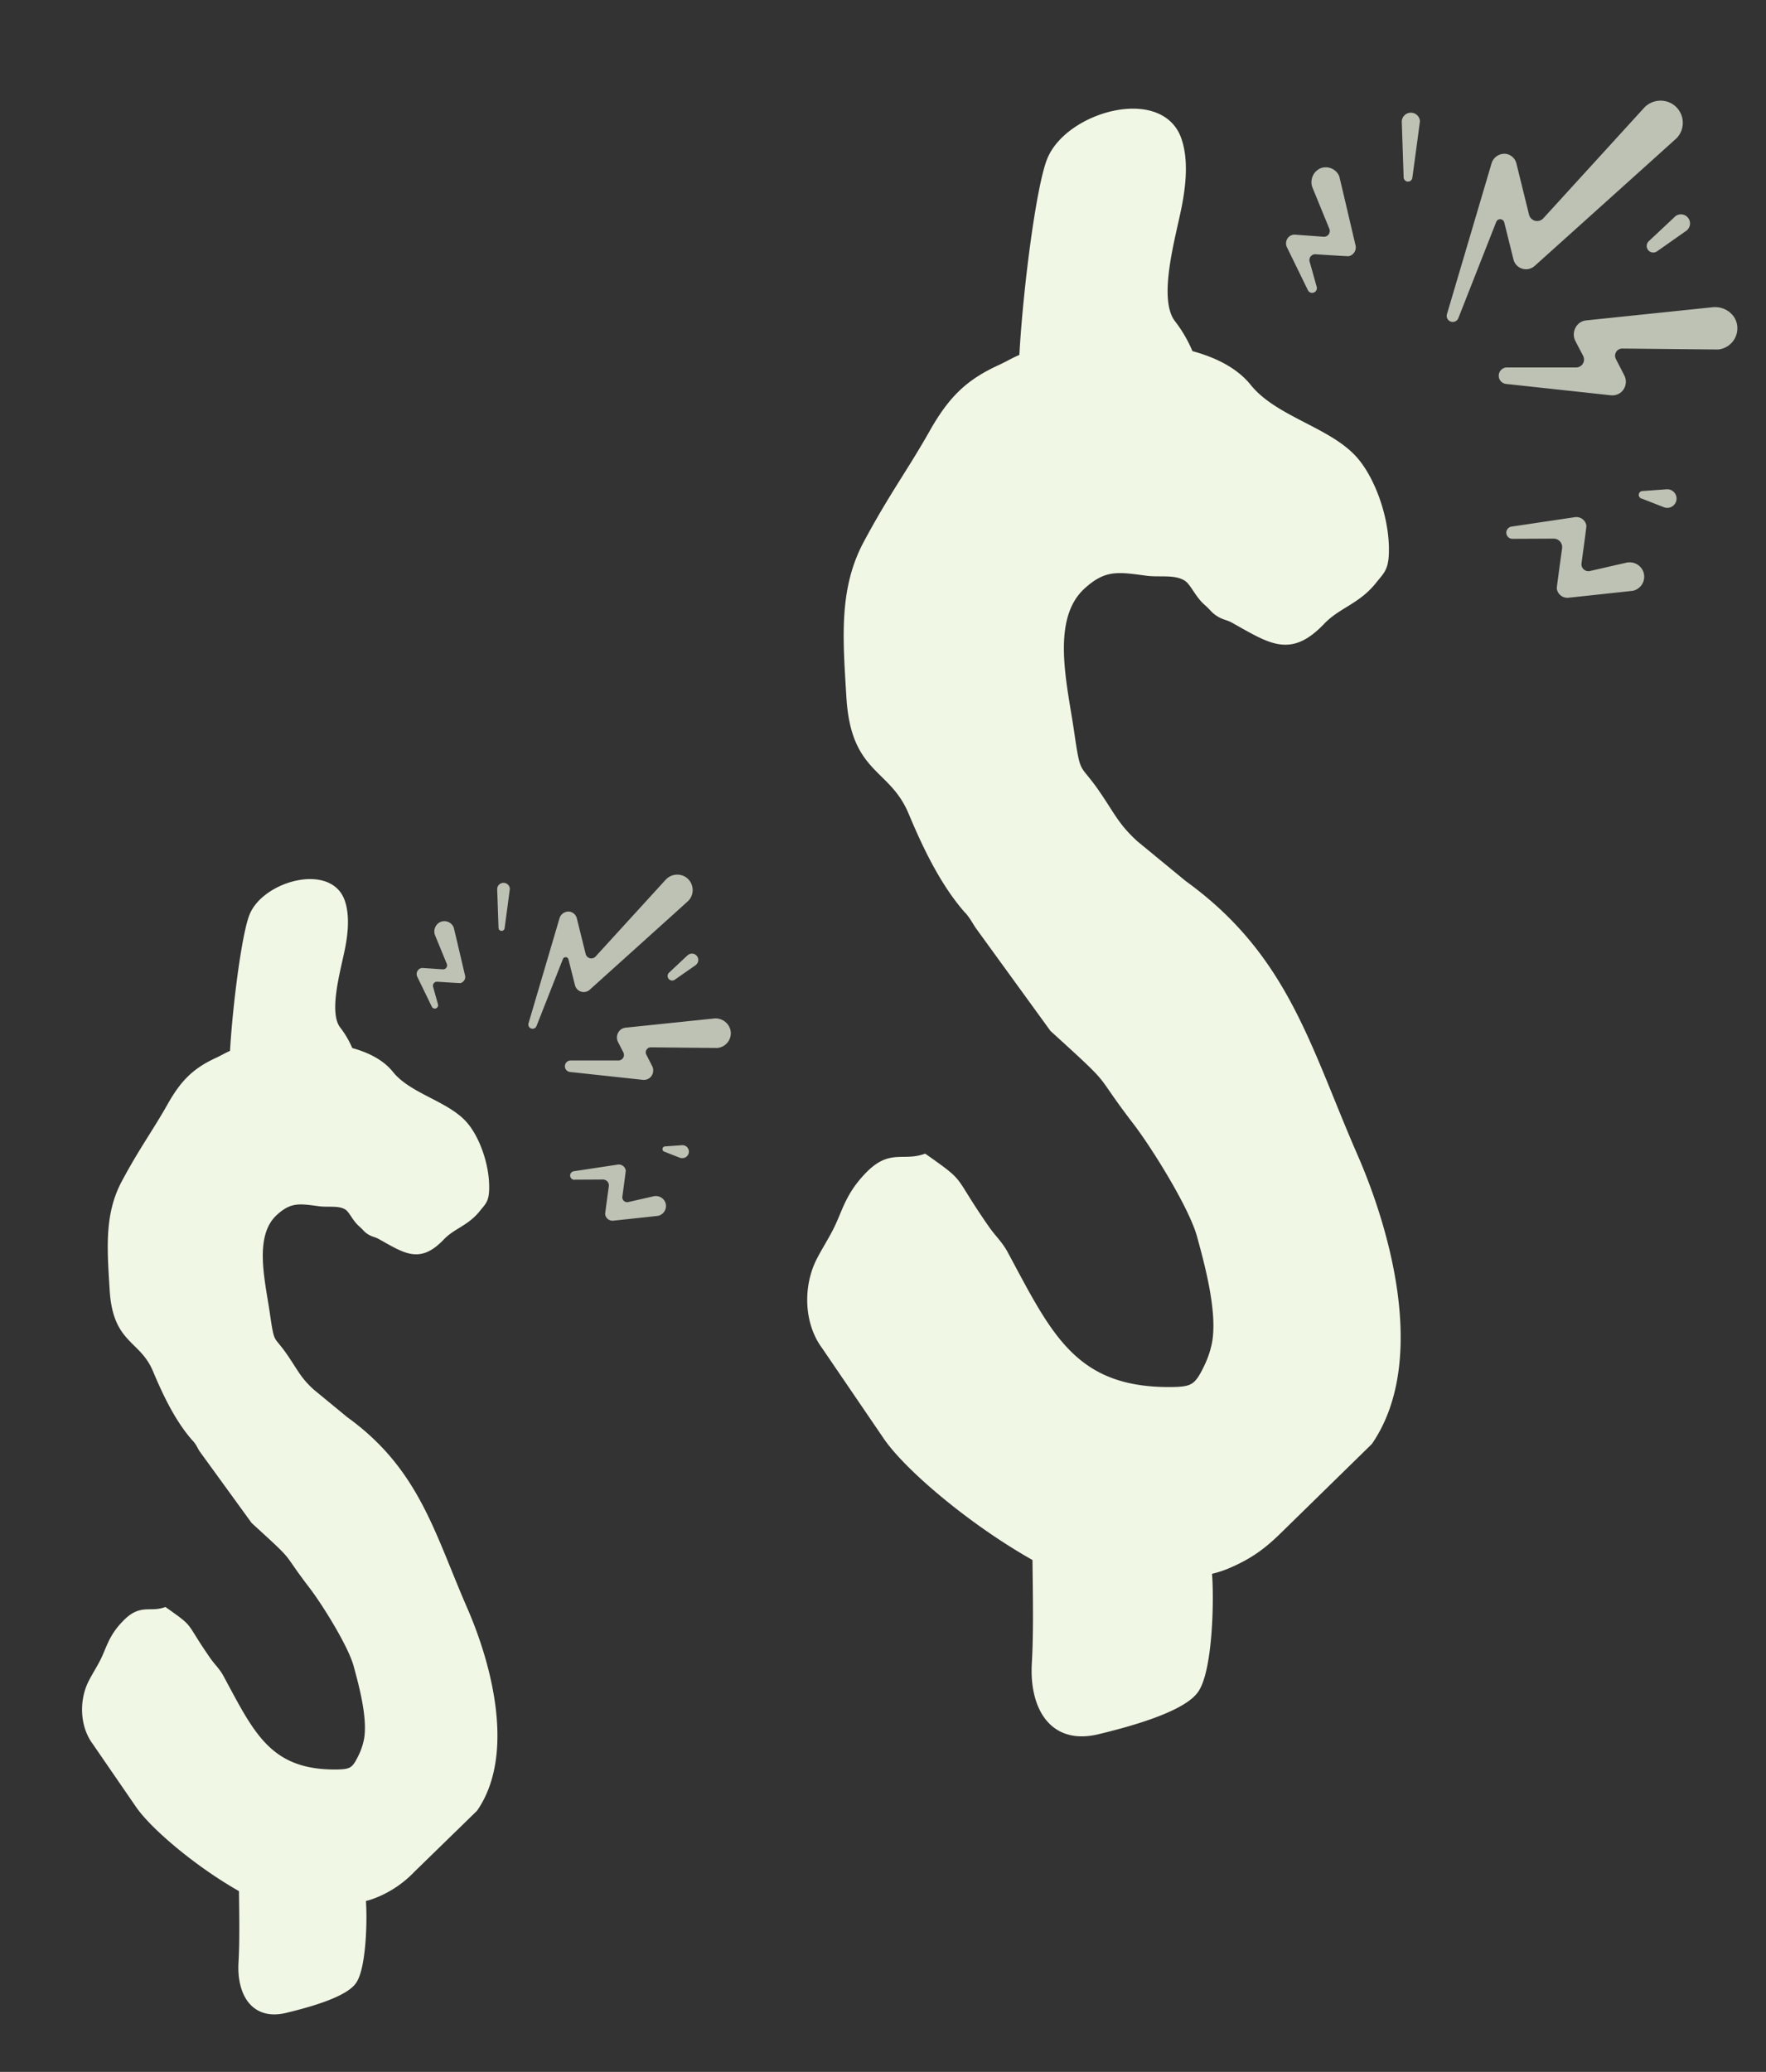
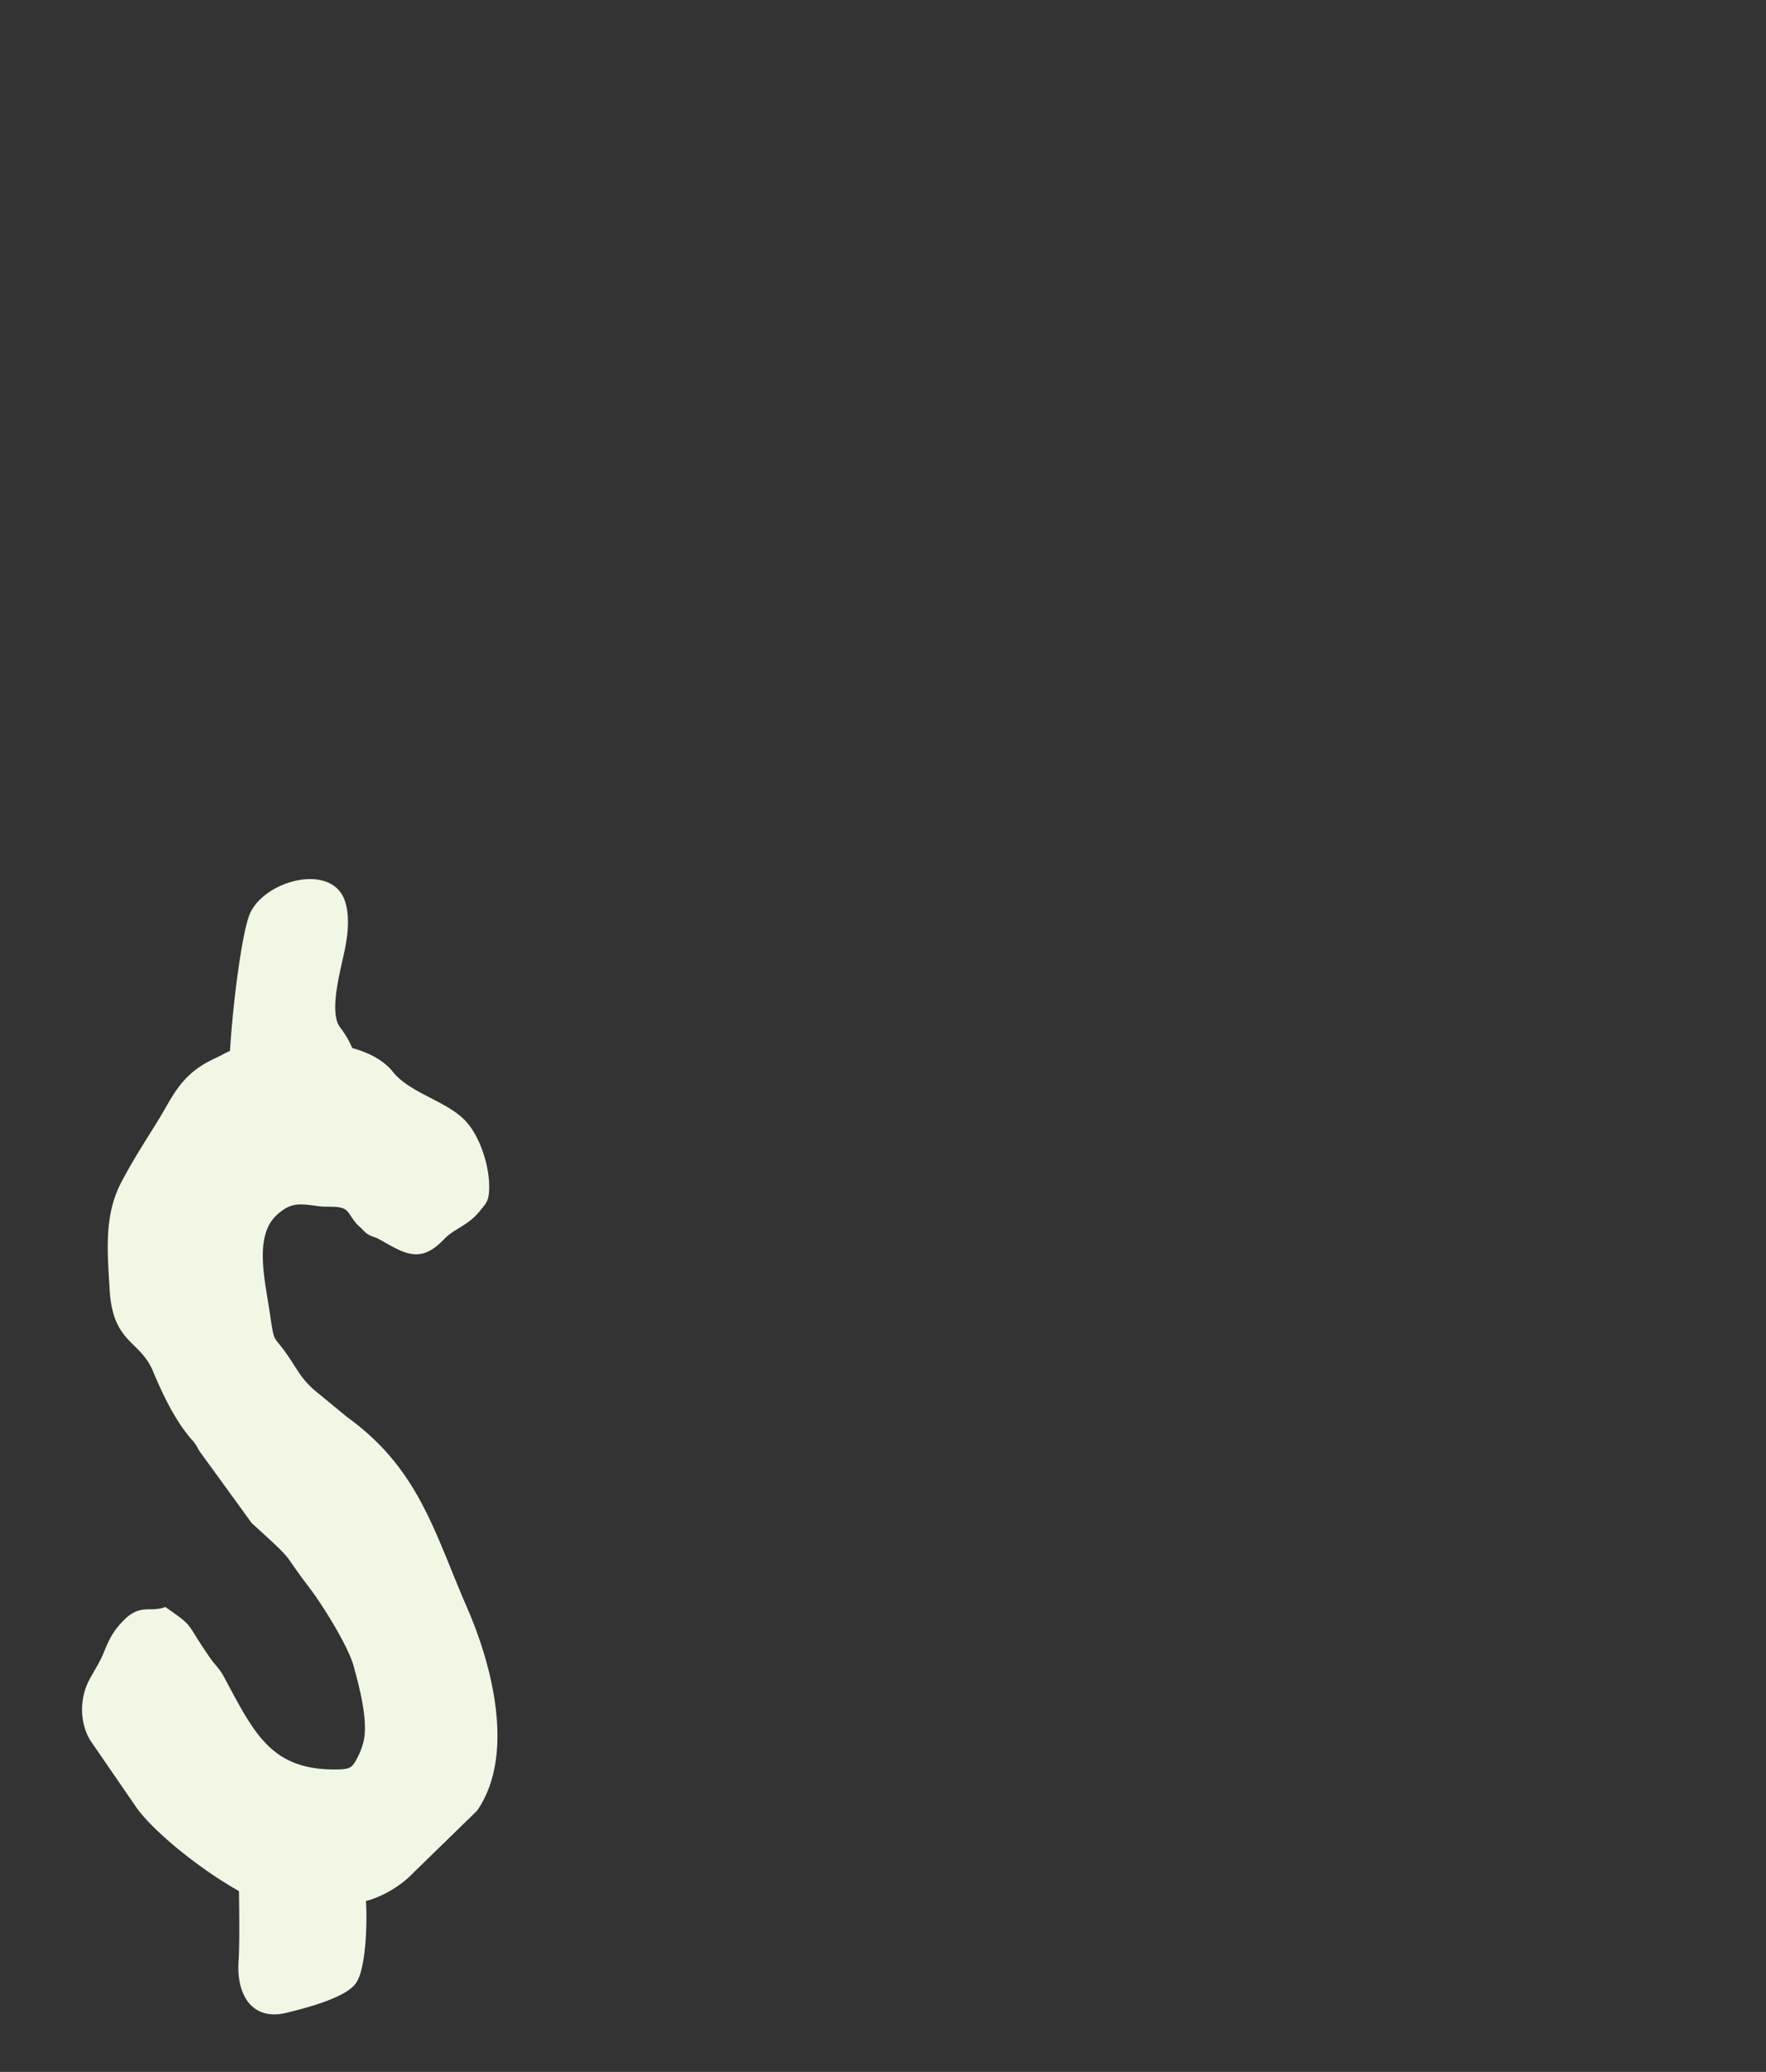
<svg xmlns="http://www.w3.org/2000/svg" id="Capa_1" data-name="Capa 1" viewBox="0 0 698.39 819.03">
  <rect x="0" y="0" width="698.39" height="819.03" fill="#333333" stroke="none" />
  <defs>
    <style>.cls-1,.cls-3{fill:#f1f7e5;}.cls-1{stroke:#f1f7e5;stroke-miterlimit:10;stroke-width:2.55px;fill-rule:evenodd;}.cls-2{opacity:0.73;}</style>
  </defs>
  <title>Artboard 3 copy 3</title>
-   <path class="cls-1" d="M535.61,456.89c-18.7-42.84-27.2-78.5-67.44-107.56L449,333.57c-7.53-6.85-9.23-11.15-15.08-19.71-8.2-12-7.7-5.9-10.45-24.76-2.72-18.63-9.44-44.63,4.58-57.41,8.67-7.91,14.22-6.87,25.53-5.36,5.08.68,11.29-.68,15.72,2.2,2.64,1.73,4.28,6.38,7.87,9.57,2.86,2.52,2.7,3.05,4.9,4.43s3.51,1.27,5.69,2.48c15,8.35,22.4,13.86,35,.68,6.28-6.56,13.92-7.95,20.35-16,3-3.79,4.6-4.74,4.85-10.66.55-13.28-5.22-29.62-12.63-37.73-10.41-11.4-31.5-15.62-41.7-28.33-5.17-6.44-13.43-10.58-23-13.1a51.79,51.79,0,0,0-7.1-12.28c-7.16-9.63.19-34,2.6-46.45,1.55-8,2.65-18-.18-26.06-7-19.79-43.29-9.74-50.6,8.1-4.29,10.51-9.57,51.29-11,78-3.08,1.2-5.72,2.85-8.67,4.2-12.15,5.56-19.12,11.8-26.91,25.59-8.77,15.55-15.9,24.84-26.08,43.86-9.76,18.22-8.1,37.64-6.69,60.81,1.8,29.66,16.71,26.91,24.52,45.55,5.47,13.09,12.23,27.25,21.35,37.92,1.64,1.92.22,0,1.86,2.14,1.51,2,2,3.07,3.22,4.9l29.42,40.52c26.38,24,15.91,14.74,33,37,7.27,9.51,22.06,33.22,25.22,44.73s8.81,32.13,5.58,44.35a38.54,38.54,0,0,1-2.38,6.83c-4.22,9-5.85,9.94-15.09,10-38.23.18-48-21.81-65.28-53.91-2.24-4.13-4.68-6.12-7.45-10.1-14.81-21.3-8.22-16.73-24.29-28.11-8.84,2.94-13.51-2.05-22.35,7.07-8.1,8.37-9,14.85-12.8,22.22-2.25,4.35-4.07,7.05-6.25,11.23-5.47,10.44-5.13,24.75,1.84,34.16L350.57,568c8.41,12.29,34,33.95,59,47.92.2,15.53.44,30.18-.24,41.61-1,16.87,6.53,31.2,24.81,26.77,11.36-2.74,33.76-8.68,38.81-16.49,5.38-8.32,6-36.18,5-46.67a42.22,42.22,0,0,0,7.38-2.29c9.17-3.88,14.4-7.92,20.78-14.2L541.53,570C562.73,539.14,549.52,488.72,535.61,456.89Z" />
  <g class="cls-2">
-     <path class="cls-3" d="M662.31,85.72,652,95.38a2.59,2.59,0,0,0,3.26,4l11.56-8.12c.12-.09.27-.21.39-.32a3.59,3.59,0,1,0-4.92-5.23ZM649.18,197.06l8.82,3.45a3.71,3.71,0,0,0,1.6.24,3.67,3.67,0,0,0-.52-7.33l-9.45.68a1.53,1.53,0,0,0-.45,3Zm-94.09-127a1.73,1.73,0,0,0,3.45.18s3-22.16,3-22.36a3.6,3.6,0,0,0-7.19.25Zm-42.93,22.7a3.39,3.39,0,0,0-1.93.46,3.52,3.52,0,0,0-1.25,4.6l8.25,16.91a1.87,1.87,0,0,0,3.48-1.32l-2.8-10a2.29,2.29,0,0,1,2.35-2.9c4.69.31,12.89.83,13.14.77A3.57,3.57,0,0,0,536.07,97s-6.33-27-6.44-27.31a5.76,5.76,0,0,0-7.78-3,6,6,0,0,0-2.73,7.67l6.59,16.08a2.29,2.29,0,0,1-2.28,3.15Zm86.36,9.82v0a5.27,5.27,0,0,0,1.15,2.16,5.13,5.13,0,0,0,7.24.38l.19-.17S663,54.71,663.17,54.5a8.79,8.79,0,0,0-2-13.51A8.93,8.93,0,0,0,650,42.82L610.33,86.3a3.31,3.31,0,0,1-5.65-1.43l-5-20.27a5.07,5.07,0,0,0-3.92-3.74,5.29,5.29,0,0,0-5.93,3.82l-17.63,59.57a2.39,2.39,0,0,0,4.51,1.55l15-38.09a1.67,1.67,0,0,1,3.17.21Zm81,35.57a8.42,8.42,0,0,0,7.44-9.7c-.71-4.5-5.12-7.47-9.66-7l-50.07,5.21a5.65,5.65,0,0,0-2.31.8,5.74,5.74,0,0,0-1.84,7.49l3,5.74a3.14,3.14,0,0,1-2.79,4.57H596.1a3.27,3.27,0,0,0-.35,6.53l41.32,4.47a5.42,5.42,0,0,0,3.94-1.15,5.49,5.49,0,0,0,1.3-6.8l-3.29-6.4a2.83,2.83,0,0,1,2.53-4.13c11,.12,37.69.39,37.94.37ZM598.21,213l16.18-.08a3.36,3.36,0,0,1,3.36,3.81c-.78,5.65-2.13,15.56-2.11,15.8a4.23,4.23,0,0,0,4.64,3.76s25.3-2.71,25.51-2.76a5.7,5.7,0,0,0,3.93-7.9,5.84,5.84,0,0,0-6.68-3.17l-14.27,3.26a2.75,2.75,0,0,1-3.34-3.06c.74-5.43,2-14.58,1.93-14.85a4,4,0,0,0-4.54-3.37l-25,3.72a2.43,2.43,0,0,0,.37,4.84Z" />
-   </g>
+     </g>
  <path class="cls-1" d="M183.59,636.14c-13-29.82-18.94-54.66-47-74.88l-13.37-11c-5.24-4.76-6.43-7.76-10.5-13.72-5.7-8.33-5.36-4.1-7.27-17.23s-6.58-31.08,3.19-40c6-5.5,9.9-4.78,17.77-3.73,3.54.47,7.86-.47,10.94,1.54,1.84,1.2,3,4.44,5.49,6.66,2,1.75,1.87,2.12,3.41,3.08s2.44.88,4,1.73c10.42,5.81,15.59,9.65,24.36.47,4.37-4.57,9.69-5.53,14.17-11.16,2.11-2.64,3.2-3.3,3.38-7.42.38-9.25-3.63-20.62-8.79-26.27-7.25-7.93-21.94-10.88-29-19.72-3.59-4.48-9.35-7.37-16-9.12a36,36,0,0,0-4.94-8.55c-5-6.71.13-23.67,1.81-32.34,1.08-5.59,1.84-12.54-.13-18.14-4.86-13.78-30.14-6.79-35.22,5.63-3,7.32-6.67,35.71-7.7,54.32-2.15.84-4,2-6,2.93-8.46,3.87-13.32,8.21-18.74,17.81-6.11,10.83-11.07,17.3-18.16,30.54-6.79,12.69-5.63,26.2-4.65,42.34,1.25,20.65,11.63,18.73,17.06,31.71,3.82,9.11,8.52,19,14.87,26.39,1.14,1.34.15,0,1.3,1.5S79.15,571.68,80,573l20.48,28.21c18.36,16.74,11.08,10.26,23,25.8,5.06,6.61,15.36,23.12,17.56,31.13s6.13,22.37,3.88,30.88a26.37,26.37,0,0,1-1.65,4.75c-2.94,6.26-4.08,6.92-10.51,7-26.62.13-33.4-15.18-45.45-37.53-1.56-2.88-3.25-4.26-5.18-7-10.32-14.83-5.73-11.65-16.91-19.57-6.16,2-9.41-1.43-15.56,4.92C44,647.3,43.37,651.81,40.71,657c-1.56,3-2.83,4.91-4.35,7.81C32.55,672,32.79,682,37.64,688.55l17.13,24.91c5.85,8.56,23.63,23.63,41,33.36.14,10.81.3,21-.17,29-.69,11.74,4.55,21.72,17.28,18.64,7.9-1.91,23.5-6,27-11.48,3.75-5.79,4.18-25.19,3.47-32.5a28.91,28.91,0,0,0,5.14-1.59A41.79,41.79,0,0,0,163,739l24.7-24.06C202.47,693.4,193.27,658.3,183.59,636.14Z" />
  <g class="cls-2">
-     <path class="cls-3" d="M271.8,377.73l-7.17,6.73a1.8,1.8,0,0,0,2.27,2.79L275,381.6a3,3,0,0,0,.27-.23,2.5,2.5,0,1,0-3.42-3.64Zm-9.14,77.51,6.14,2.4a2.43,2.43,0,0,0,1.11.17,2.56,2.56,0,1,0-.36-5.1l-6.58.47a1.07,1.07,0,0,0-.31,2.06Zm-65.51-88.39a1.21,1.21,0,0,0,2.4.12s2.07-15.43,2.07-15.57a2.5,2.5,0,1,0-5,.18Zm-29.89,15.8a2.33,2.33,0,0,0-1.34.32,2.46,2.46,0,0,0-.87,3.21L170.79,398a1.31,1.31,0,0,0,2.43-.92l-1.95-7a1.59,1.59,0,0,1,1.63-2c3.27.21,9,.58,9.15.54a2.49,2.49,0,0,0,1.86-3s-4.41-18.82-4.49-19a4,4,0,0,0-5.41-2.09,4.14,4.14,0,0,0-1.9,5.34L176.69,381a1.59,1.59,0,0,1-1.58,2.19Zm60.13,6.84v0a3.62,3.62,0,0,0,.81,1.5,3.55,3.55,0,0,0,5,.27l.13-.12s38.9-35,39-35.16a6.14,6.14,0,0,0-1.42-9.42,6.24,6.24,0,0,0-7.73,1.28l-27.64,30.27a2.3,2.3,0,0,1-3.93-1l-3.5-14.1a3.53,3.53,0,0,0-2.73-2.61,3.69,3.69,0,0,0-4.13,2.66L209,404.55a1.67,1.67,0,0,0,3.15,1.09l10.46-26.53a1.16,1.16,0,0,1,2.2.15Zm56.37,24.76a5.86,5.86,0,0,0,5.18-6.75,6.08,6.08,0,0,0-6.73-4.87l-34.86,3.62a3.89,3.89,0,0,0-1.6.56,4,4,0,0,0-1.29,5.22l2.06,4a2.19,2.19,0,0,1-2,3.18H225.7a2.28,2.28,0,0,0-.24,4.55l28.77,3.11a3.74,3.74,0,0,0,2.74-.8,3.82,3.82,0,0,0,.9-4.73l-2.29-4.46a2,2,0,0,1,1.76-2.87c7.67.08,26.24.27,26.42.25Zm-56.59,52.08,11.26-.06a2.34,2.34,0,0,1,2.34,2.66c-.54,3.93-1.48,10.83-1.46,11a2.94,2.94,0,0,0,3.23,2.61s17.61-1.88,17.75-1.92a4,4,0,0,0,2.74-5.5,4.06,4.06,0,0,0-4.65-2.2l-9.93,2.26a1.92,1.92,0,0,1-2.33-2.13c.51-3.78,1.37-10.15,1.35-10.33a2.8,2.8,0,0,0-3.17-2.35L226.91,463a1.7,1.7,0,0,0,.26,3.38Z" />
-   </g>
+     </g>
</svg>